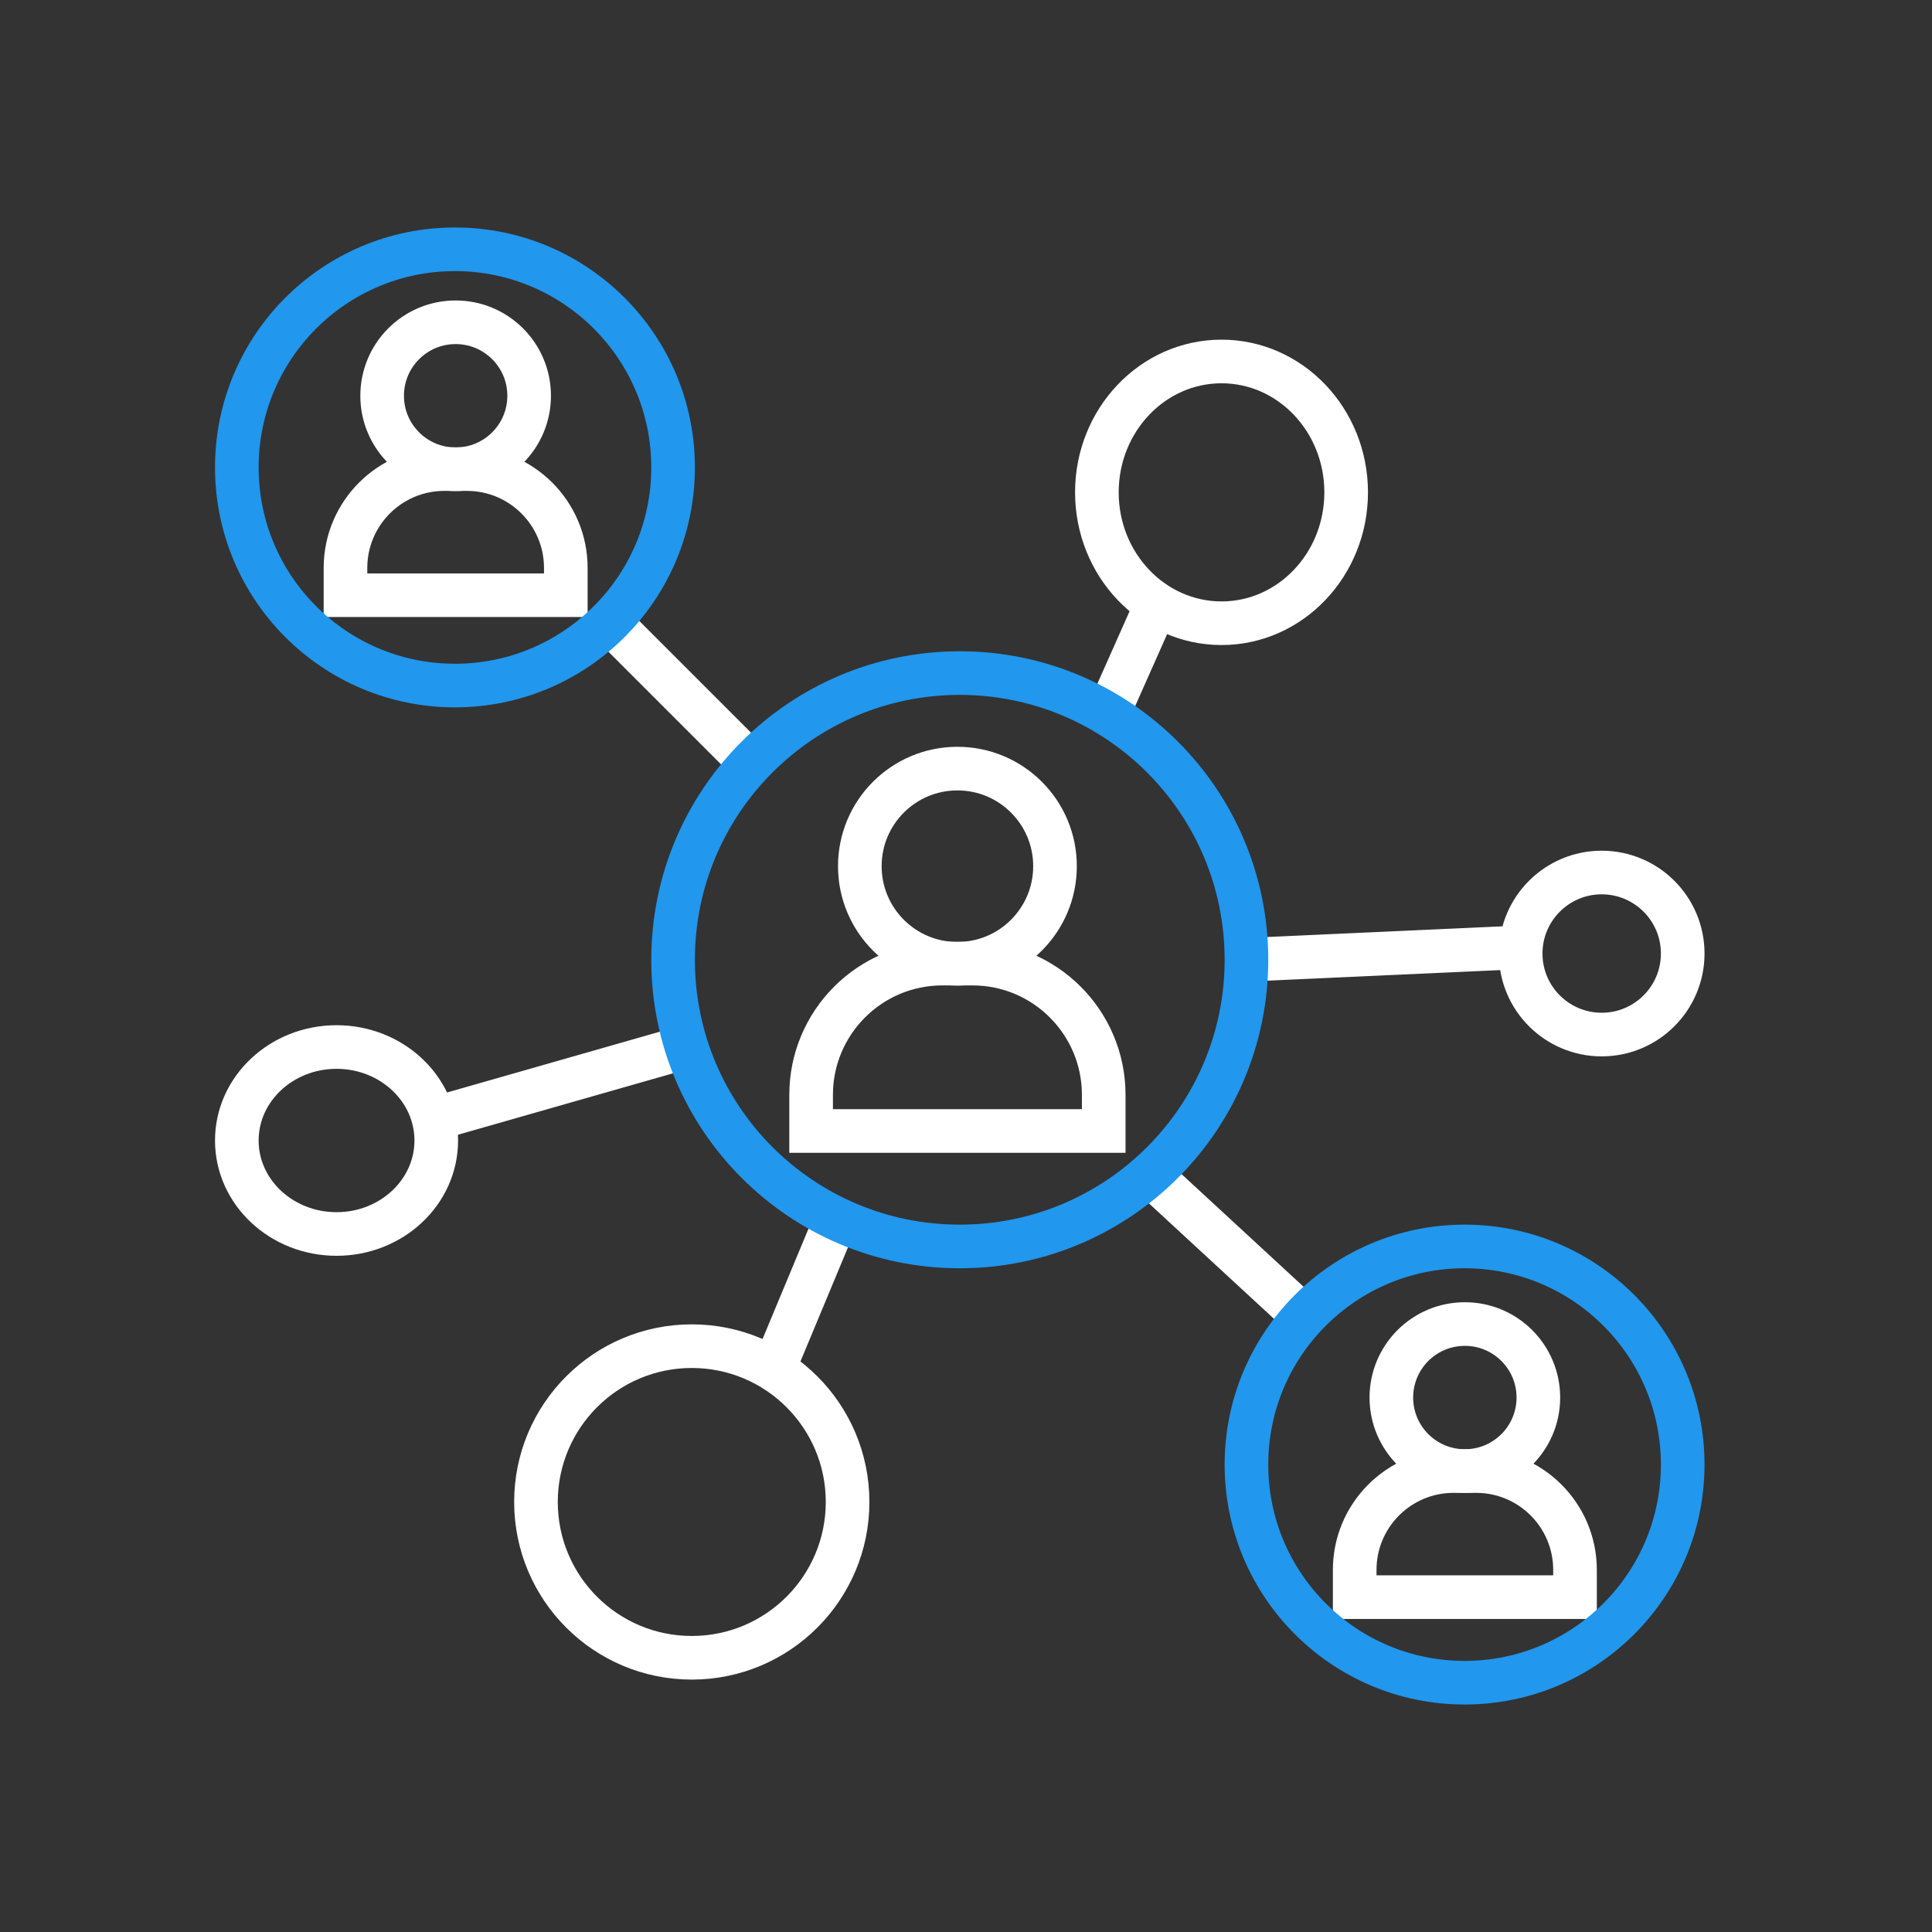
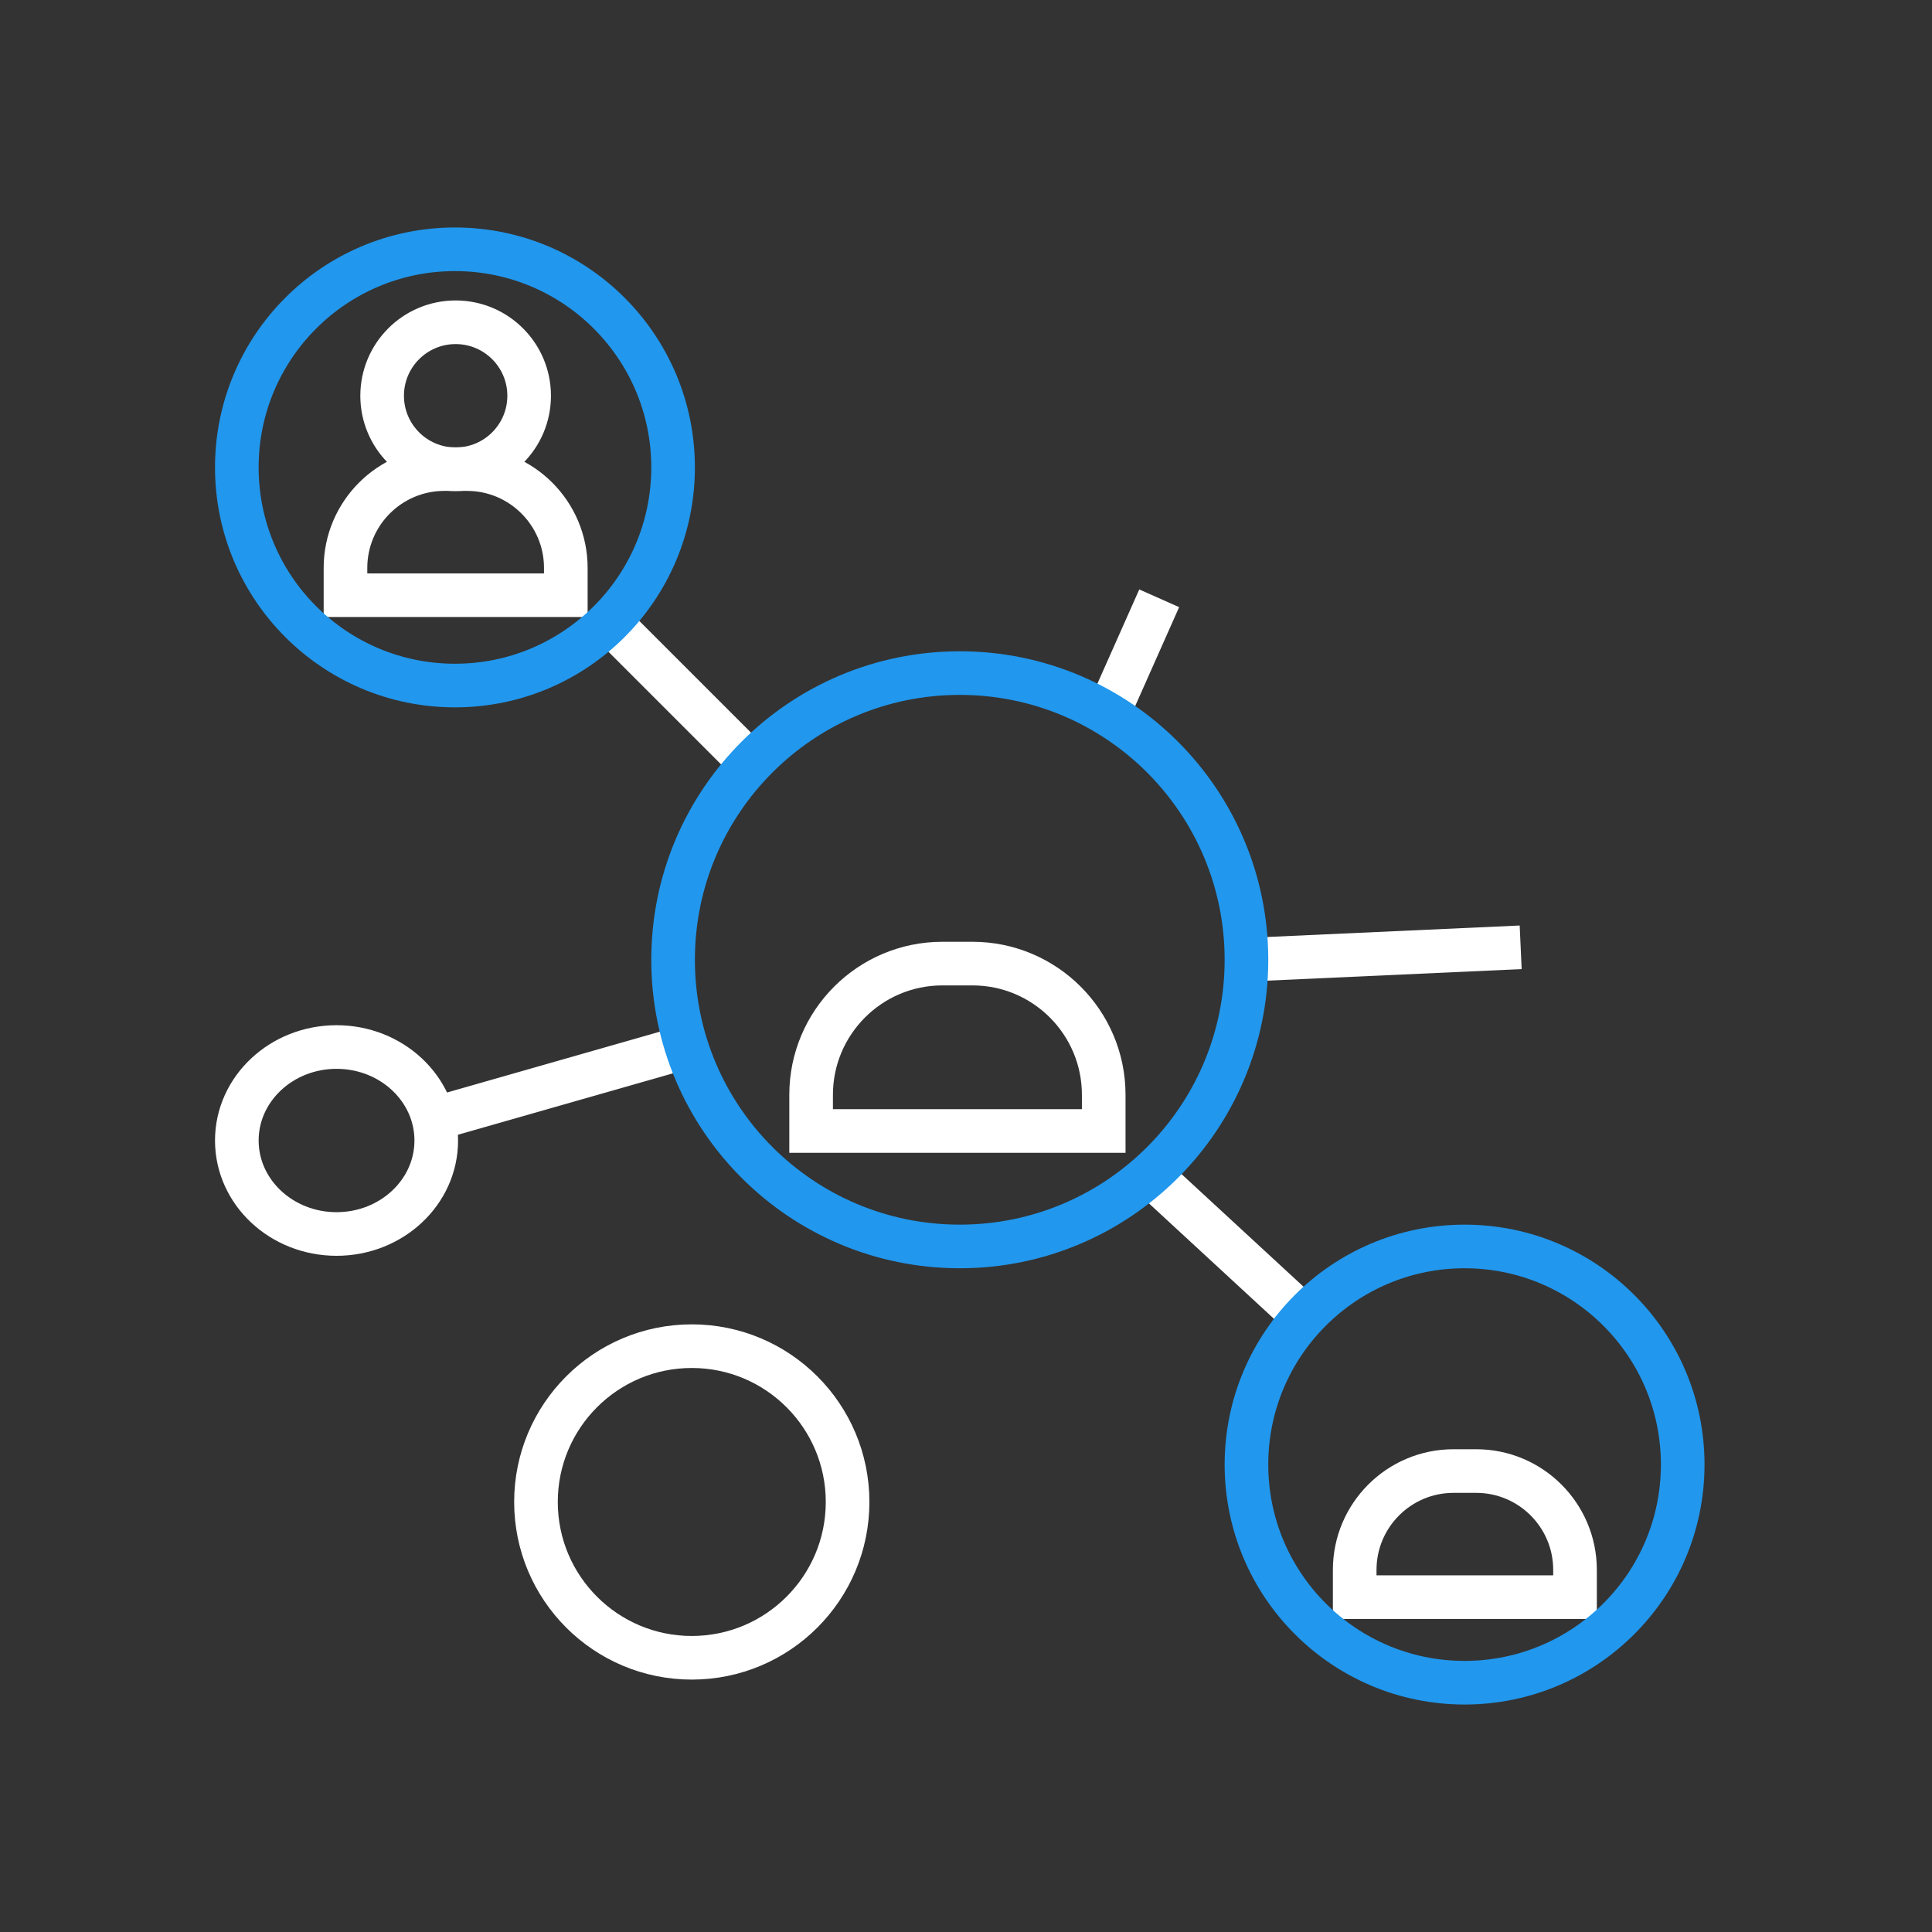
<svg xmlns="http://www.w3.org/2000/svg" width="155" height="155" viewBox="0 0 155 155" fill="none">
  <rect x="0" y="0" width="155" height="155" fill="#333333" stroke="none" />
-   <path d="M128.5 83C132.09 83 135 80.09 135 76.5C135 72.91 132.09 70 128.5 70C124.91 70 122 72.91 122 76.5C122 80.09 124.91 83 128.5 83Z" stroke="white" stroke-width="3.5" stroke-miterlimit="10" />
  <path d="M27 99C31.418 99 35 95.642 35 91.5C35 87.358 31.418 84 27 84C22.582 84 19 87.358 19 91.5C19 95.642 22.582 99 27 99Z" stroke="white" stroke-width="3.5" stroke-miterlimit="10" />
-   <path d="M76.811 77.322C81.136 77.322 84.641 73.816 84.641 69.492C84.641 65.168 81.136 61.663 76.811 61.663C72.487 61.663 68.982 65.168 68.982 69.492C68.982 73.816 72.487 77.322 76.811 77.322Z" stroke="white" stroke-width="3.5" stroke-miterlimit="10" />
  <path d="M75.604 77.307H78.019C83.831 77.307 88.549 82.025 88.549 87.837V90.736H65.074V87.837C65.074 82.025 69.792 77.307 75.604 77.307Z" stroke="white" stroke-width="3.5" stroke-miterlimit="10" />
  <path d="M36.555 37.648C39.812 37.648 42.452 35.008 42.452 31.752C42.452 28.495 39.812 25.855 36.555 25.855C33.298 25.855 30.658 28.495 30.658 31.752C30.658 35.008 33.298 37.648 36.555 37.648Z" stroke="white" stroke-width="3.5" stroke-miterlimit="10" />
  <path d="M35.646 37.634H37.465C41.841 37.634 45.394 41.187 45.394 45.563V47.752H27.717V45.563C27.717 41.187 31.269 37.634 35.646 37.634Z" stroke="white" stroke-width="3.5" stroke-miterlimit="10" />
-   <path d="M117.522 118.019C120.779 118.019 123.419 115.378 123.419 112.122C123.419 108.865 120.779 106.225 117.522 106.225C114.265 106.225 111.625 108.865 111.625 112.122C111.625 115.378 114.265 118.019 117.522 118.019Z" stroke="white" stroke-width="3.5" stroke-miterlimit="10" />
-   <path d="M116.613 118.019H118.432C122.808 118.019 126.36 121.571 126.36 125.948V128.136H108.684V125.948C108.684 121.571 112.236 118.019 116.613 118.019Z" stroke="white" stroke-width="3.5" stroke-miterlimit="10" />
+   <path d="M116.613 118.019H118.432C122.808 118.019 126.36 121.571 126.36 125.948V128.136H108.684V125.948C108.684 121.571 112.236 118.019 116.613 118.019" stroke="white" stroke-width="3.5" stroke-miterlimit="10" />
  <path d="M61 62L49 50" stroke="white" stroke-width="3.5" stroke-miterlimit="10" />
  <path d="M105 106L92 94" stroke="white" stroke-width="3.5" stroke-miterlimit="10" />
-   <path d="M98 50C103.523 50 108 45.299 108 39.5C108 33.701 103.523 29 98 29C92.477 29 88 33.701 88 39.5C88 45.299 92.477 50 98 50Z" stroke="white" stroke-width="3.5" stroke-miterlimit="10" />
  <path d="M55.5 133C62.404 133 68 127.404 68 120.5C68 113.596 62.404 108 55.5 108C48.596 108 43 113.596 43 120.5C43 127.404 48.596 133 55.5 133Z" stroke="white" stroke-width="3.5" stroke-miterlimit="10" />
  <path d="M89 57L93 48" stroke="white" stroke-width="3.5" stroke-miterlimit="10" />
-   <path d="M62 110L67 98" stroke="white" stroke-width="3.5" stroke-miterlimit="10" />
  <path d="M100 77L122 76" stroke="white" stroke-width="3.5" stroke-miterlimit="10" />
  <path d="M34 90L55 84" stroke="white" stroke-width="3.5" stroke-miterlimit="10" />
  <path d="M77 100C89.703 100 100 89.703 100 77C100 64.297 89.703 54 77 54C64.297 54 54 64.297 54 77C54 89.703 64.297 100 77 100Z" stroke="#2197ED" stroke-width="3.5" stroke-miterlimit="10" />
  <path d="M36.5 55C46.165 55 54 47.165 54 37.5C54 27.835 46.165 20 36.5 20C26.835 20 19 27.835 19 37.5C19 47.165 26.835 55 36.5 55Z" stroke="#2197ED" stroke-width="3.5" stroke-miterlimit="10" />
  <path d="M117.5 135C127.165 135 135 127.165 135 117.5C135 107.835 127.165 100 117.5 100C107.835 100 100 107.835 100 117.5C100 127.165 107.835 135 117.5 135Z" stroke="#2197ED" stroke-width="3.5" stroke-miterlimit="10" />
</svg>